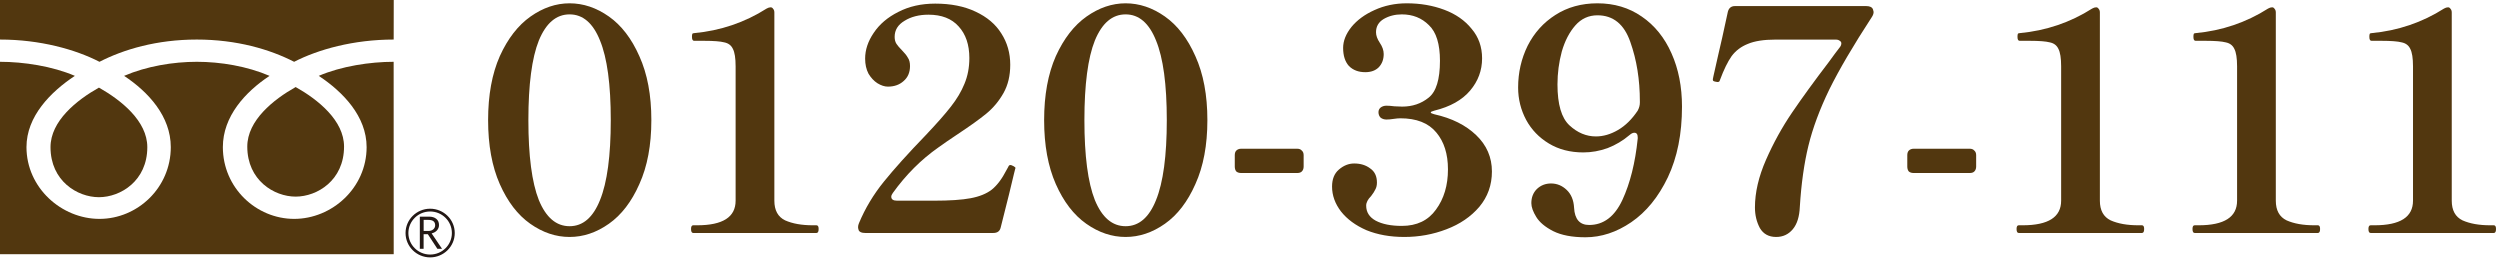
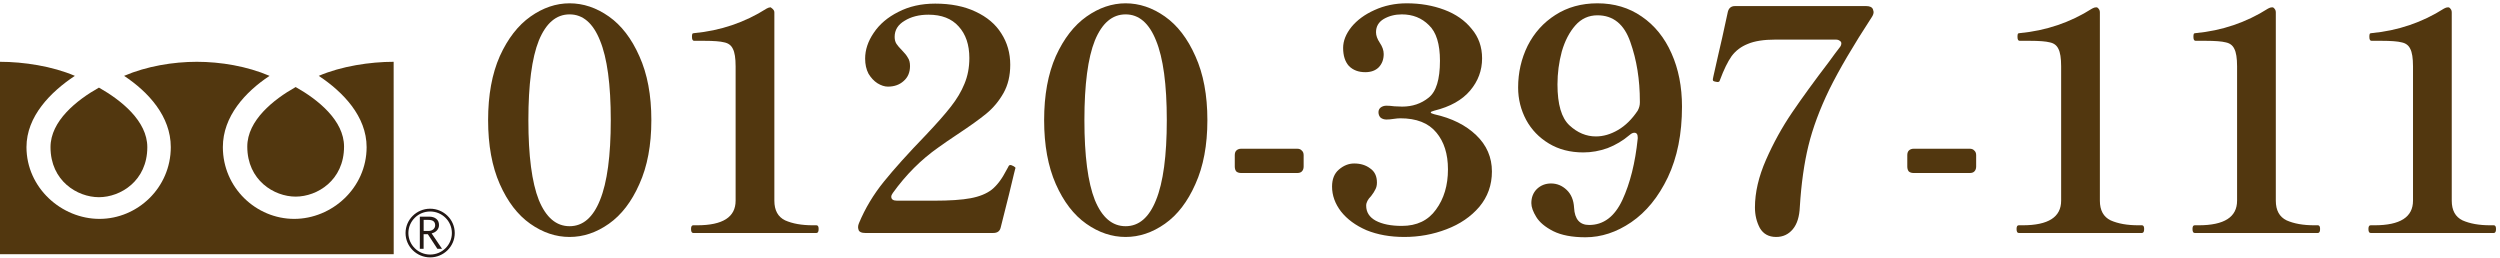
<svg xmlns="http://www.w3.org/2000/svg" width="320" height="33" viewBox="0 0 320 33" fill="none">
  <path d="M72.906 30.331C71.148 30.331 69.469 29.767 67.869 28.639C66.269 27.511 64.97 25.819 63.973 23.563C62.976 21.307 62.478 18.578 62.478 15.378C62.478 12.177 62.976 9.449 63.973 7.193C64.996 4.936 66.308 3.244 67.908 2.116C69.508 0.988 71.174 0.424 72.906 0.424C74.664 0.424 76.343 0.988 77.943 2.116C79.543 3.244 80.842 4.936 81.839 7.193C82.862 9.449 83.373 12.177 83.373 15.378C83.373 18.578 82.862 21.307 81.839 23.563C80.842 25.819 79.543 27.511 77.943 28.639C76.343 29.767 74.664 30.331 72.906 30.331ZM72.906 28.954C74.611 28.954 75.91 27.839 76.802 25.609C77.72 23.353 78.179 19.942 78.179 15.378C78.179 10.813 77.72 7.416 76.802 5.186C75.91 2.956 74.611 1.841 72.906 1.841C71.201 1.841 69.889 2.956 68.971 5.186C68.079 7.416 67.633 10.813 67.633 15.378C67.633 19.942 68.079 23.353 68.971 25.609C69.889 27.839 71.201 28.954 72.906 28.954Z" fill="#52370F" />
-   <path d="M88.729 29.82C88.545 29.82 88.454 29.649 88.454 29.308C88.454 28.993 88.545 28.836 88.729 28.836H89.24C92.52 28.836 94.159 27.787 94.159 25.688V8.491C94.159 7.442 94.041 6.694 93.805 6.248C93.596 5.802 93.228 5.527 92.704 5.422C92.205 5.291 91.352 5.225 90.146 5.225H88.847C88.663 5.225 88.572 5.054 88.572 4.713C88.572 4.556 88.585 4.438 88.611 4.359C88.637 4.28 88.716 4.241 88.847 4.241C92.231 3.926 95.327 2.877 98.134 1.093C98.318 0.988 98.488 0.936 98.646 0.936C98.777 0.936 98.882 1.001 98.96 1.132C99.065 1.237 99.118 1.395 99.118 1.605V25.688C99.118 26.921 99.577 27.76 100.495 28.206C101.44 28.626 102.62 28.836 104.037 28.836H104.509C104.693 28.836 104.785 28.993 104.785 29.308C104.785 29.649 104.693 29.82 104.509 29.82H88.729Z" fill="#52370F" />
+   <path d="M88.729 29.82C88.545 29.82 88.454 29.649 88.454 29.308C88.454 28.993 88.545 28.836 88.729 28.836H89.24C92.52 28.836 94.159 27.787 94.159 25.688V8.491C94.159 7.442 94.041 6.694 93.805 6.248C93.596 5.802 93.228 5.527 92.704 5.422C92.205 5.291 91.352 5.225 90.146 5.225H88.847C88.663 5.225 88.572 5.054 88.572 4.713C88.572 4.556 88.585 4.438 88.611 4.359C88.637 4.28 88.716 4.241 88.847 4.241C92.231 3.926 95.327 2.877 98.134 1.093C98.318 0.988 98.488 0.936 98.646 0.936C99.065 1.237 99.118 1.395 99.118 1.605V25.688C99.118 26.921 99.577 27.76 100.495 28.206C101.44 28.626 102.62 28.836 104.037 28.836H104.509C104.693 28.836 104.785 28.993 104.785 29.308C104.785 29.649 104.693 29.82 104.509 29.82H88.729Z" fill="#52370F" />
  <path d="M129.783 22.264C129.521 23.419 128.957 25.701 128.091 29.111C127.986 29.584 127.672 29.82 127.147 29.82H110.737C110.291 29.82 110.016 29.702 109.911 29.466C109.858 29.308 109.832 29.177 109.832 29.072C109.832 28.915 109.871 28.744 109.95 28.561C110.737 26.672 111.8 24.901 113.138 23.248C114.476 21.595 116.259 19.615 118.489 17.306C119.906 15.811 120.982 14.591 121.716 13.646C122.477 12.676 123.054 11.705 123.448 10.734C123.867 9.737 124.077 8.635 124.077 7.429C124.077 5.723 123.618 4.372 122.7 3.375C121.808 2.378 120.523 1.88 118.844 1.88C117.637 1.88 116.614 2.142 115.774 2.667C114.935 3.166 114.515 3.848 114.515 4.713C114.515 5.081 114.594 5.382 114.751 5.618C114.908 5.855 115.145 6.13 115.459 6.445C115.8 6.786 116.05 7.101 116.207 7.389C116.391 7.652 116.482 8.006 116.482 8.452C116.482 9.265 116.207 9.908 115.656 10.38C115.131 10.852 114.462 11.088 113.649 11.088C113.229 11.088 112.783 10.944 112.311 10.655C111.865 10.367 111.485 9.96 111.17 9.436C110.881 8.885 110.737 8.242 110.737 7.507C110.737 6.379 111.104 5.277 111.839 4.202C112.574 3.1 113.623 2.208 114.987 1.526C116.351 0.818 117.925 0.463 119.709 0.463C121.703 0.463 123.422 0.804 124.864 1.487C126.334 2.169 127.435 3.1 128.17 4.28C128.931 5.461 129.311 6.799 129.311 8.294C129.311 9.685 129.023 10.892 128.445 11.915C127.868 12.938 127.134 13.817 126.242 14.551C125.376 15.26 124.169 16.125 122.621 17.148C121.52 17.883 120.68 18.46 120.103 18.88C117.899 20.428 115.958 22.369 114.279 24.704C114.148 24.888 114.082 25.045 114.082 25.176C114.082 25.517 114.331 25.688 114.83 25.688H119.513C121.559 25.688 123.133 25.583 124.235 25.373C125.363 25.163 126.268 24.796 126.95 24.271C127.632 23.72 128.262 22.881 128.839 21.753C128.918 21.622 128.983 21.503 129.036 21.398C129.088 21.267 129.141 21.189 129.193 21.162C129.219 21.136 129.272 21.123 129.351 21.123C129.403 21.123 129.482 21.149 129.587 21.202C129.718 21.254 129.81 21.307 129.862 21.359C129.941 21.385 129.98 21.438 129.98 21.517L129.941 21.635L129.783 22.264Z" fill="#52370F" />
  <path d="M144.077 30.331C142.32 30.331 140.641 29.767 139.04 28.639C137.44 27.511 136.141 25.819 135.144 23.563C134.148 21.307 133.649 18.578 133.649 15.378C133.649 12.177 134.148 9.449 135.144 7.193C136.168 4.936 137.479 3.244 139.08 2.116C140.68 0.988 142.346 0.424 144.077 0.424C145.835 0.424 147.514 0.988 149.114 2.116C150.715 3.244 152.013 4.936 153.01 7.193C154.033 9.449 154.545 12.177 154.545 15.378C154.545 18.578 154.033 21.307 153.01 23.563C152.013 25.819 150.715 27.511 149.114 28.639C147.514 29.767 145.835 30.331 144.077 30.331ZM144.077 28.954C145.783 28.954 147.081 27.839 147.973 25.609C148.891 23.353 149.35 19.942 149.35 15.378C149.35 10.813 148.891 7.416 147.973 5.186C147.081 2.956 145.783 1.841 144.077 1.841C142.372 1.841 141.06 2.956 140.142 5.186C139.25 7.416 138.804 10.813 138.804 15.378C138.804 19.942 139.25 23.353 140.142 25.609C141.06 27.839 142.372 28.954 144.077 28.954Z" fill="#52370F" />
  <path d="M166.866 21.32C166.866 21.582 166.787 21.792 166.63 21.95C166.498 22.081 166.302 22.146 166.039 22.146H158.877C158.615 22.146 158.405 22.081 158.248 21.95C158.116 21.792 158.051 21.582 158.051 21.32V19.864C158.051 19.602 158.116 19.405 158.248 19.273C158.405 19.116 158.615 19.037 158.877 19.037H166.039C166.302 19.037 166.498 19.116 166.63 19.273C166.787 19.405 166.866 19.602 166.866 19.864V21.32Z" fill="#52370F" />
  <path d="M183.607 14.158C183.292 14.236 183.135 14.315 183.135 14.394C183.135 14.473 183.292 14.551 183.607 14.63C185.837 15.129 187.621 16.02 188.959 17.306C190.297 18.591 190.966 20.139 190.966 21.95C190.966 23.681 190.428 25.189 189.353 26.475C188.277 27.734 186.873 28.692 185.142 29.348C183.437 30.003 181.64 30.331 179.751 30.331C177.94 30.331 176.327 30.043 174.91 29.466C173.52 28.862 172.431 28.062 171.644 27.065C170.883 26.068 170.503 25.006 170.503 23.878C170.503 22.933 170.792 22.212 171.369 21.713C171.972 21.189 172.628 20.926 173.336 20.926C174.15 20.926 174.832 21.136 175.383 21.556C175.96 21.95 176.248 22.553 176.248 23.366C176.248 23.707 176.183 23.996 176.052 24.232C175.947 24.468 175.763 24.757 175.501 25.098C175.081 25.517 174.871 25.924 174.871 26.317C174.871 27.157 175.278 27.8 176.091 28.246C176.93 28.692 178.045 28.915 179.436 28.915C181.351 28.915 182.807 28.22 183.804 26.829C184.827 25.439 185.339 23.72 185.339 21.674C185.339 19.706 184.84 18.132 183.843 16.952C182.846 15.745 181.312 15.142 179.239 15.142C179.003 15.142 178.714 15.168 178.373 15.22C178.032 15.273 177.731 15.299 177.468 15.299C177.18 15.299 176.93 15.22 176.721 15.063C176.537 14.879 176.445 14.643 176.445 14.355C176.445 14.118 176.537 13.922 176.721 13.764C176.93 13.607 177.18 13.528 177.468 13.528C177.731 13.528 178.072 13.554 178.491 13.607L179.475 13.646C180.787 13.646 181.915 13.266 182.859 12.505C183.83 11.744 184.315 10.17 184.315 7.783C184.315 5.632 183.843 4.11 182.899 3.218C181.981 2.3 180.826 1.841 179.436 1.841C178.57 1.841 177.796 2.037 177.114 2.431C176.458 2.824 176.13 3.389 176.13 4.123C176.13 4.543 176.288 4.989 176.603 5.461C176.944 5.96 177.114 6.445 177.114 6.917C177.114 7.599 176.904 8.163 176.484 8.609C176.065 9.029 175.488 9.239 174.753 9.239C173.887 9.239 173.192 8.976 172.667 8.452C172.169 7.901 171.92 7.127 171.92 6.13C171.92 5.238 172.274 4.346 172.982 3.454C173.717 2.562 174.701 1.841 175.934 1.29C177.193 0.713 178.57 0.424 180.065 0.424C181.797 0.424 183.397 0.699 184.866 1.25C186.336 1.801 187.503 2.615 188.369 3.69C189.261 4.74 189.707 5.999 189.707 7.468C189.707 9.016 189.195 10.393 188.172 11.6C187.149 12.807 185.627 13.659 183.607 14.158Z" fill="#52370F" />
  <path d="M204.473 0.424C206.624 0.424 208.513 0.988 210.14 2.116C211.792 3.244 213.065 4.818 213.957 6.838C214.849 8.832 215.295 11.101 215.295 13.646C215.295 17.135 214.691 20.152 213.484 22.697C212.278 25.216 210.717 27.131 208.802 28.442C206.913 29.728 204.958 30.371 202.938 30.371C201.233 30.371 199.856 30.108 198.806 29.584C197.783 29.059 197.062 28.456 196.642 27.773C196.222 27.091 196.012 26.501 196.012 26.003C196.012 25.268 196.248 24.665 196.721 24.192C197.219 23.72 197.822 23.484 198.531 23.484C199.292 23.484 199.96 23.76 200.538 24.311C201.115 24.861 201.43 25.622 201.482 26.593C201.561 28.062 202.204 28.797 203.41 28.797C205.247 28.797 206.663 27.734 207.66 25.609C208.657 23.458 209.313 20.834 209.628 17.739V17.581C209.628 17.188 209.484 16.991 209.195 16.991C209.011 16.991 208.815 17.083 208.605 17.267C207.739 18.001 206.795 18.565 205.771 18.959C204.748 19.326 203.712 19.51 202.663 19.51C200.984 19.51 199.515 19.129 198.255 18.368C196.996 17.608 196.025 16.598 195.343 15.338C194.661 14.053 194.32 12.676 194.32 11.206C194.32 9.291 194.727 7.507 195.54 5.855C196.379 4.202 197.56 2.89 199.082 1.919C200.629 0.922 202.427 0.424 204.473 0.424ZM204.276 17.463C205.221 17.463 206.165 17.188 207.109 16.637C208.054 16.086 208.893 15.26 209.628 14.158C209.812 13.817 209.903 13.476 209.903 13.135V12.977C209.903 10.196 209.497 7.665 208.684 5.382C207.896 3.1 206.493 1.959 204.473 1.959C203.345 1.959 202.4 2.392 201.64 3.257C200.879 4.123 200.302 5.238 199.908 6.602C199.541 7.966 199.357 9.37 199.357 10.813C199.357 13.358 199.869 15.102 200.892 16.047C201.915 16.991 203.043 17.463 204.276 17.463Z" fill="#52370F" />
  <path d="M227.348 30.331C226.404 30.331 225.709 29.951 225.263 29.19C224.843 28.403 224.633 27.524 224.633 26.554C224.633 24.639 225.105 22.605 226.05 20.454C226.994 18.303 228.109 16.283 229.395 14.394C230.68 12.505 232.254 10.341 234.117 7.901C234.405 7.507 234.655 7.166 234.864 6.878C235.101 6.563 235.31 6.287 235.494 6.051C235.625 5.894 235.691 5.723 235.691 5.54C235.691 5.409 235.625 5.304 235.494 5.225C235.363 5.12 235.192 5.068 234.982 5.068H227.27C225.774 5.068 224.594 5.251 223.728 5.618C222.862 5.96 222.167 6.484 221.642 7.193C221.144 7.901 220.645 8.924 220.147 10.262C220.121 10.367 220.081 10.432 220.029 10.459C219.976 10.485 219.911 10.498 219.832 10.498L219.596 10.459C219.439 10.432 219.334 10.393 219.281 10.341C219.255 10.288 219.242 10.223 219.242 10.144L219.32 9.75L219.95 6.956C220.212 5.881 220.619 4.058 221.17 1.487C221.301 1.014 221.603 0.778 222.075 0.778H238.878C239.351 0.778 239.639 0.922 239.744 1.211L239.823 1.526C239.823 1.736 239.744 1.959 239.587 2.195C237.226 5.815 235.415 8.898 234.156 11.443C232.923 13.987 232.031 16.388 231.48 18.644C230.929 20.9 230.562 23.51 230.378 26.475C230.326 27.734 230.024 28.692 229.473 29.348C228.922 30.003 228.214 30.331 227.348 30.331Z" fill="#52370F" />
  <path d="M252.948 21.32C252.948 21.582 252.869 21.792 252.712 21.95C252.581 22.081 252.384 22.146 252.121 22.146H244.959C244.697 22.146 244.487 22.081 244.33 21.95C244.199 21.792 244.133 21.582 244.133 21.32V19.864C244.133 19.602 244.199 19.405 244.33 19.273C244.487 19.116 244.697 19.037 244.959 19.037H252.121C252.384 19.037 252.581 19.116 252.712 19.273C252.869 19.405 252.948 19.602 252.948 19.864V21.32Z" fill="#52370F" />
  <path d="M258.395 29.82C258.212 29.82 258.12 29.649 258.12 29.308C258.12 28.993 258.212 28.836 258.395 28.836H258.907C262.186 28.836 263.826 27.787 263.826 25.688V8.491C263.826 7.442 263.708 6.694 263.472 6.248C263.262 5.802 262.895 5.527 262.37 5.422C261.871 5.291 261.019 5.225 259.812 5.225H258.513C258.33 5.225 258.238 5.054 258.238 4.713C258.238 4.556 258.251 4.438 258.277 4.359C258.303 4.28 258.382 4.241 258.513 4.241C261.898 3.926 264.993 2.877 267.8 1.093C267.984 0.988 268.155 0.936 268.312 0.936C268.443 0.936 268.548 1.001 268.627 1.132C268.732 1.237 268.784 1.395 268.784 1.605V25.688C268.784 26.921 269.243 27.76 270.161 28.206C271.106 28.626 272.286 28.836 273.703 28.836H274.175C274.359 28.836 274.451 28.993 274.451 29.308C274.451 29.649 274.359 29.82 274.175 29.82H258.395Z" fill="#52370F" />
  <path d="M280.915 29.82C280.731 29.82 280.64 29.649 280.64 29.308C280.64 28.993 280.731 28.836 280.915 28.836H281.427C284.706 28.836 286.346 27.787 286.346 25.688V8.491C286.346 7.442 286.228 6.694 285.991 6.248C285.782 5.802 285.414 5.527 284.89 5.422C284.391 5.291 283.538 5.225 282.332 5.225H281.033C280.849 5.225 280.758 5.054 280.758 4.713C280.758 4.556 280.771 4.438 280.797 4.359C280.823 4.28 280.902 4.241 281.033 4.241C284.417 3.926 287.513 2.877 290.32 1.093C290.504 0.988 290.674 0.936 290.832 0.936C290.963 0.936 291.068 1.001 291.146 1.132C291.251 1.237 291.304 1.395 291.304 1.605V25.688C291.304 26.921 291.763 27.76 292.681 28.206C293.626 28.626 294.806 28.836 296.223 28.836H296.695C296.879 28.836 296.971 28.993 296.971 29.308C296.971 29.649 296.879 29.82 296.695 29.82H280.915Z" fill="#52370F" />
  <path d="M303.435 29.82C303.251 29.82 303.159 29.649 303.159 29.308C303.159 28.993 303.251 28.836 303.435 28.836H303.946C307.226 28.836 308.865 27.787 308.865 25.688V8.491C308.865 7.442 308.747 6.694 308.511 6.248C308.301 5.802 307.934 5.527 307.409 5.422C306.911 5.291 306.058 5.225 304.851 5.225H303.553C303.369 5.225 303.277 5.054 303.277 4.713C303.277 4.556 303.29 4.438 303.317 4.359C303.343 4.28 303.422 4.241 303.553 4.241C306.937 3.926 310.033 2.877 312.84 1.093C313.023 0.988 313.194 0.936 313.351 0.936C313.483 0.936 313.587 1.001 313.666 1.132C313.771 1.237 313.824 1.395 313.824 1.605V25.688C313.824 26.921 314.283 27.76 315.201 28.206C316.145 28.626 317.326 28.836 318.743 28.836H319.215C319.398 28.836 319.49 28.993 319.49 29.308C319.49 29.649 319.398 29.82 319.215 29.82H303.435Z" fill="#52370F" />
  <path d="M51.91 29.828C51.91 31.546 53.321 32.945 55.057 32.945C56.793 32.945 58.208 31.546 58.208 29.828C58.208 28.11 56.793 26.715 55.057 26.715C53.321 26.715 51.91 28.11 51.91 29.828ZM52.273 29.828C52.273 28.309 53.521 27.07 55.057 27.07C56.593 27.07 57.841 28.309 57.841 29.828C57.841 31.347 56.593 32.582 55.057 32.582C53.521 32.582 52.273 31.343 52.273 29.828Z" fill="#231815" />
  <path d="M56.589 31.846H55.983L54.761 29.976H54.222V31.846H53.738V27.73H54.915C55.312 27.73 55.62 27.825 55.85 28.015C56.08 28.205 56.192 28.469 56.192 28.808C56.192 29.06 56.109 29.282 55.942 29.477C55.775 29.671 55.541 29.803 55.249 29.873L56.58 31.846M54.227 29.563H54.836C55.09 29.563 55.299 29.493 55.462 29.357C55.62 29.216 55.7 29.047 55.7 28.837C55.7 28.378 55.416 28.147 54.848 28.147H54.227V29.563Z" fill="#231815" />
  <path d="M31.652 18.763C31.652 23.074 35.082 25.167 37.845 25.167C40.608 25.167 44.038 23.078 44.038 18.763C44.038 15.415 40.691 12.739 37.845 11.141C34.999 12.739 31.652 15.415 31.652 18.763Z" fill="#52370F" />
  <path d="M50.391 7.91C47.365 7.91 43.684 8.472 40.8 9.71C43.914 11.771 46.927 14.892 46.927 18.831C46.927 24.037 42.511 28.017 37.653 28.017C32.795 28.017 28.526 24.037 28.526 18.831C28.526 14.892 31.389 11.771 34.502 9.71C31.618 8.472 28.221 7.91 25.195 7.91C22.17 7.91 18.768 8.472 15.884 9.71C18.998 11.771 21.861 14.892 21.861 18.831C21.861 24.037 17.596 28.017 12.733 28.017C7.871 28.017 3.389 24.037 3.389 18.831C3.389 14.892 6.469 11.771 9.582 9.71C6.698 8.472 3.026 7.91 0 7.91V32.538H50.395L50.387 7.91H50.391Z" fill="#52370F" />
-   <path d="M0 0V5.062C5.121 5.062 9.653 6.325 12.733 7.911C15.813 6.325 20.07 5.062 25.191 5.062C30.312 5.062 34.565 6.325 37.649 7.911C40.729 6.325 45.27 5.062 50.391 5.062L50.399 0H0Z" fill="#52370F" />
  <path d="M6.465 18.837C6.465 23.151 9.896 25.241 12.663 25.241C15.43 25.241 18.856 23.151 18.856 18.837C18.856 15.488 15.505 12.817 12.663 11.215C9.816 12.813 6.465 15.488 6.465 18.837Z" fill="#52370F" />
</svg>